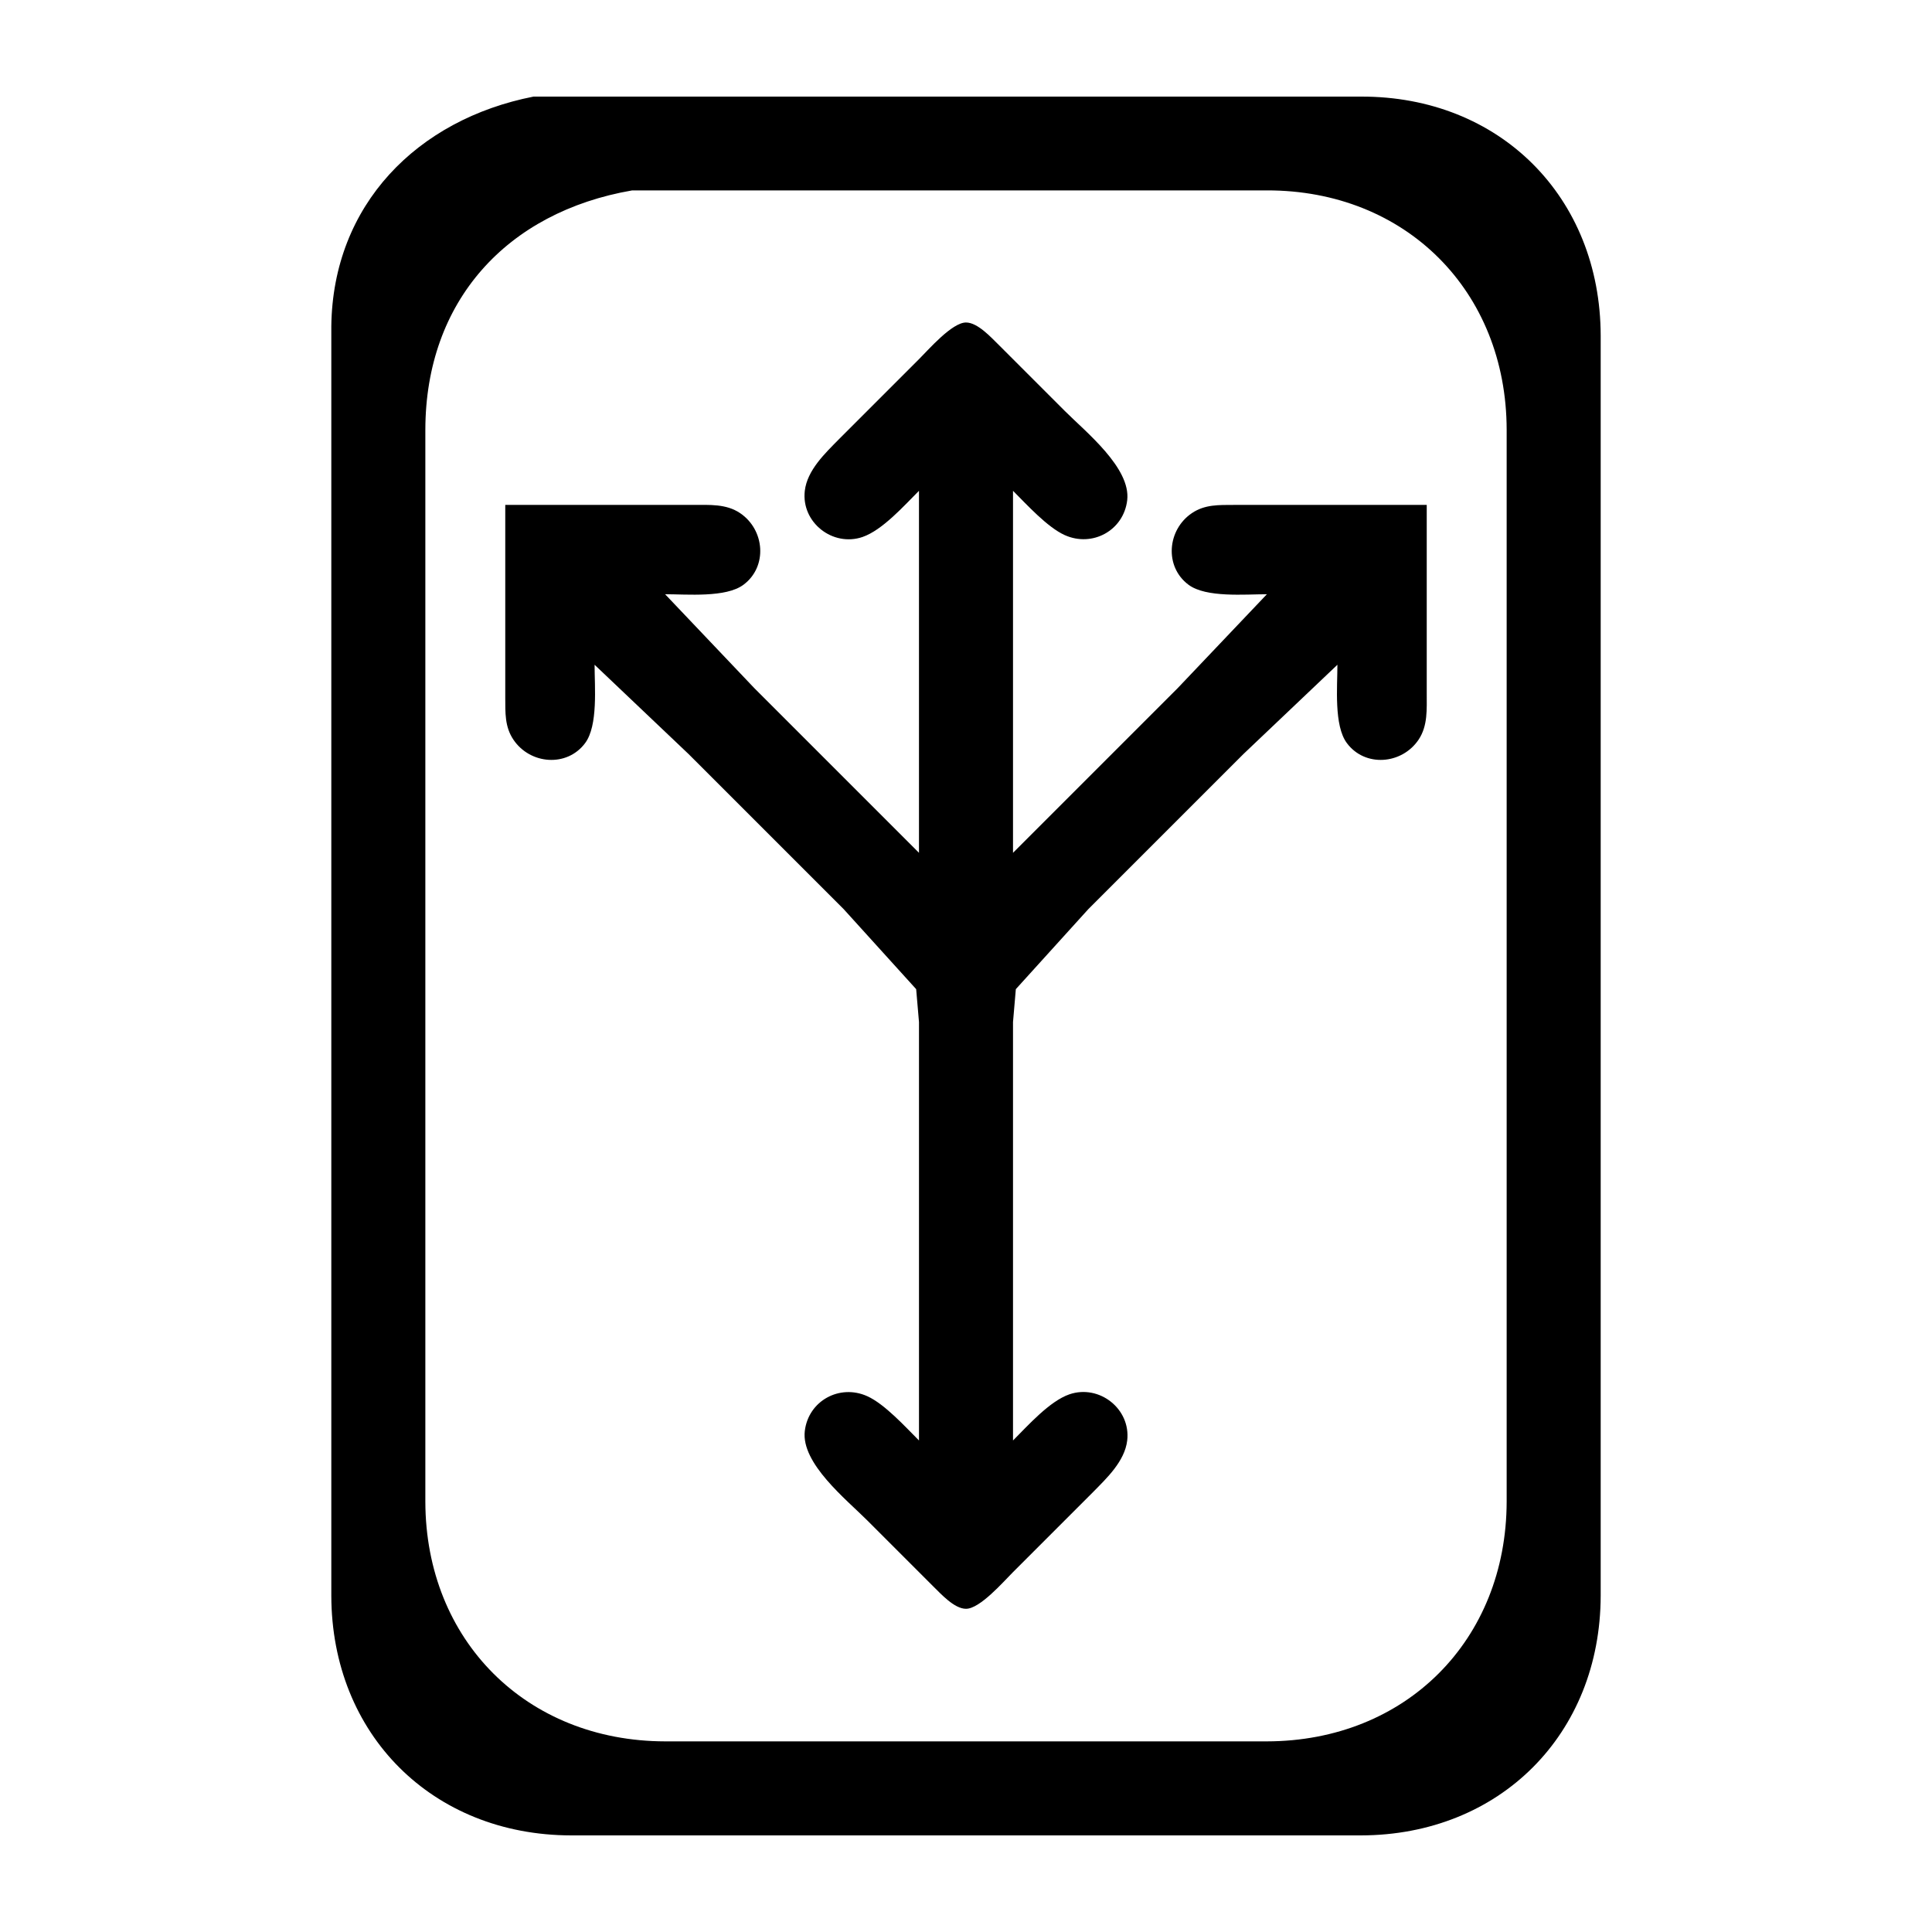
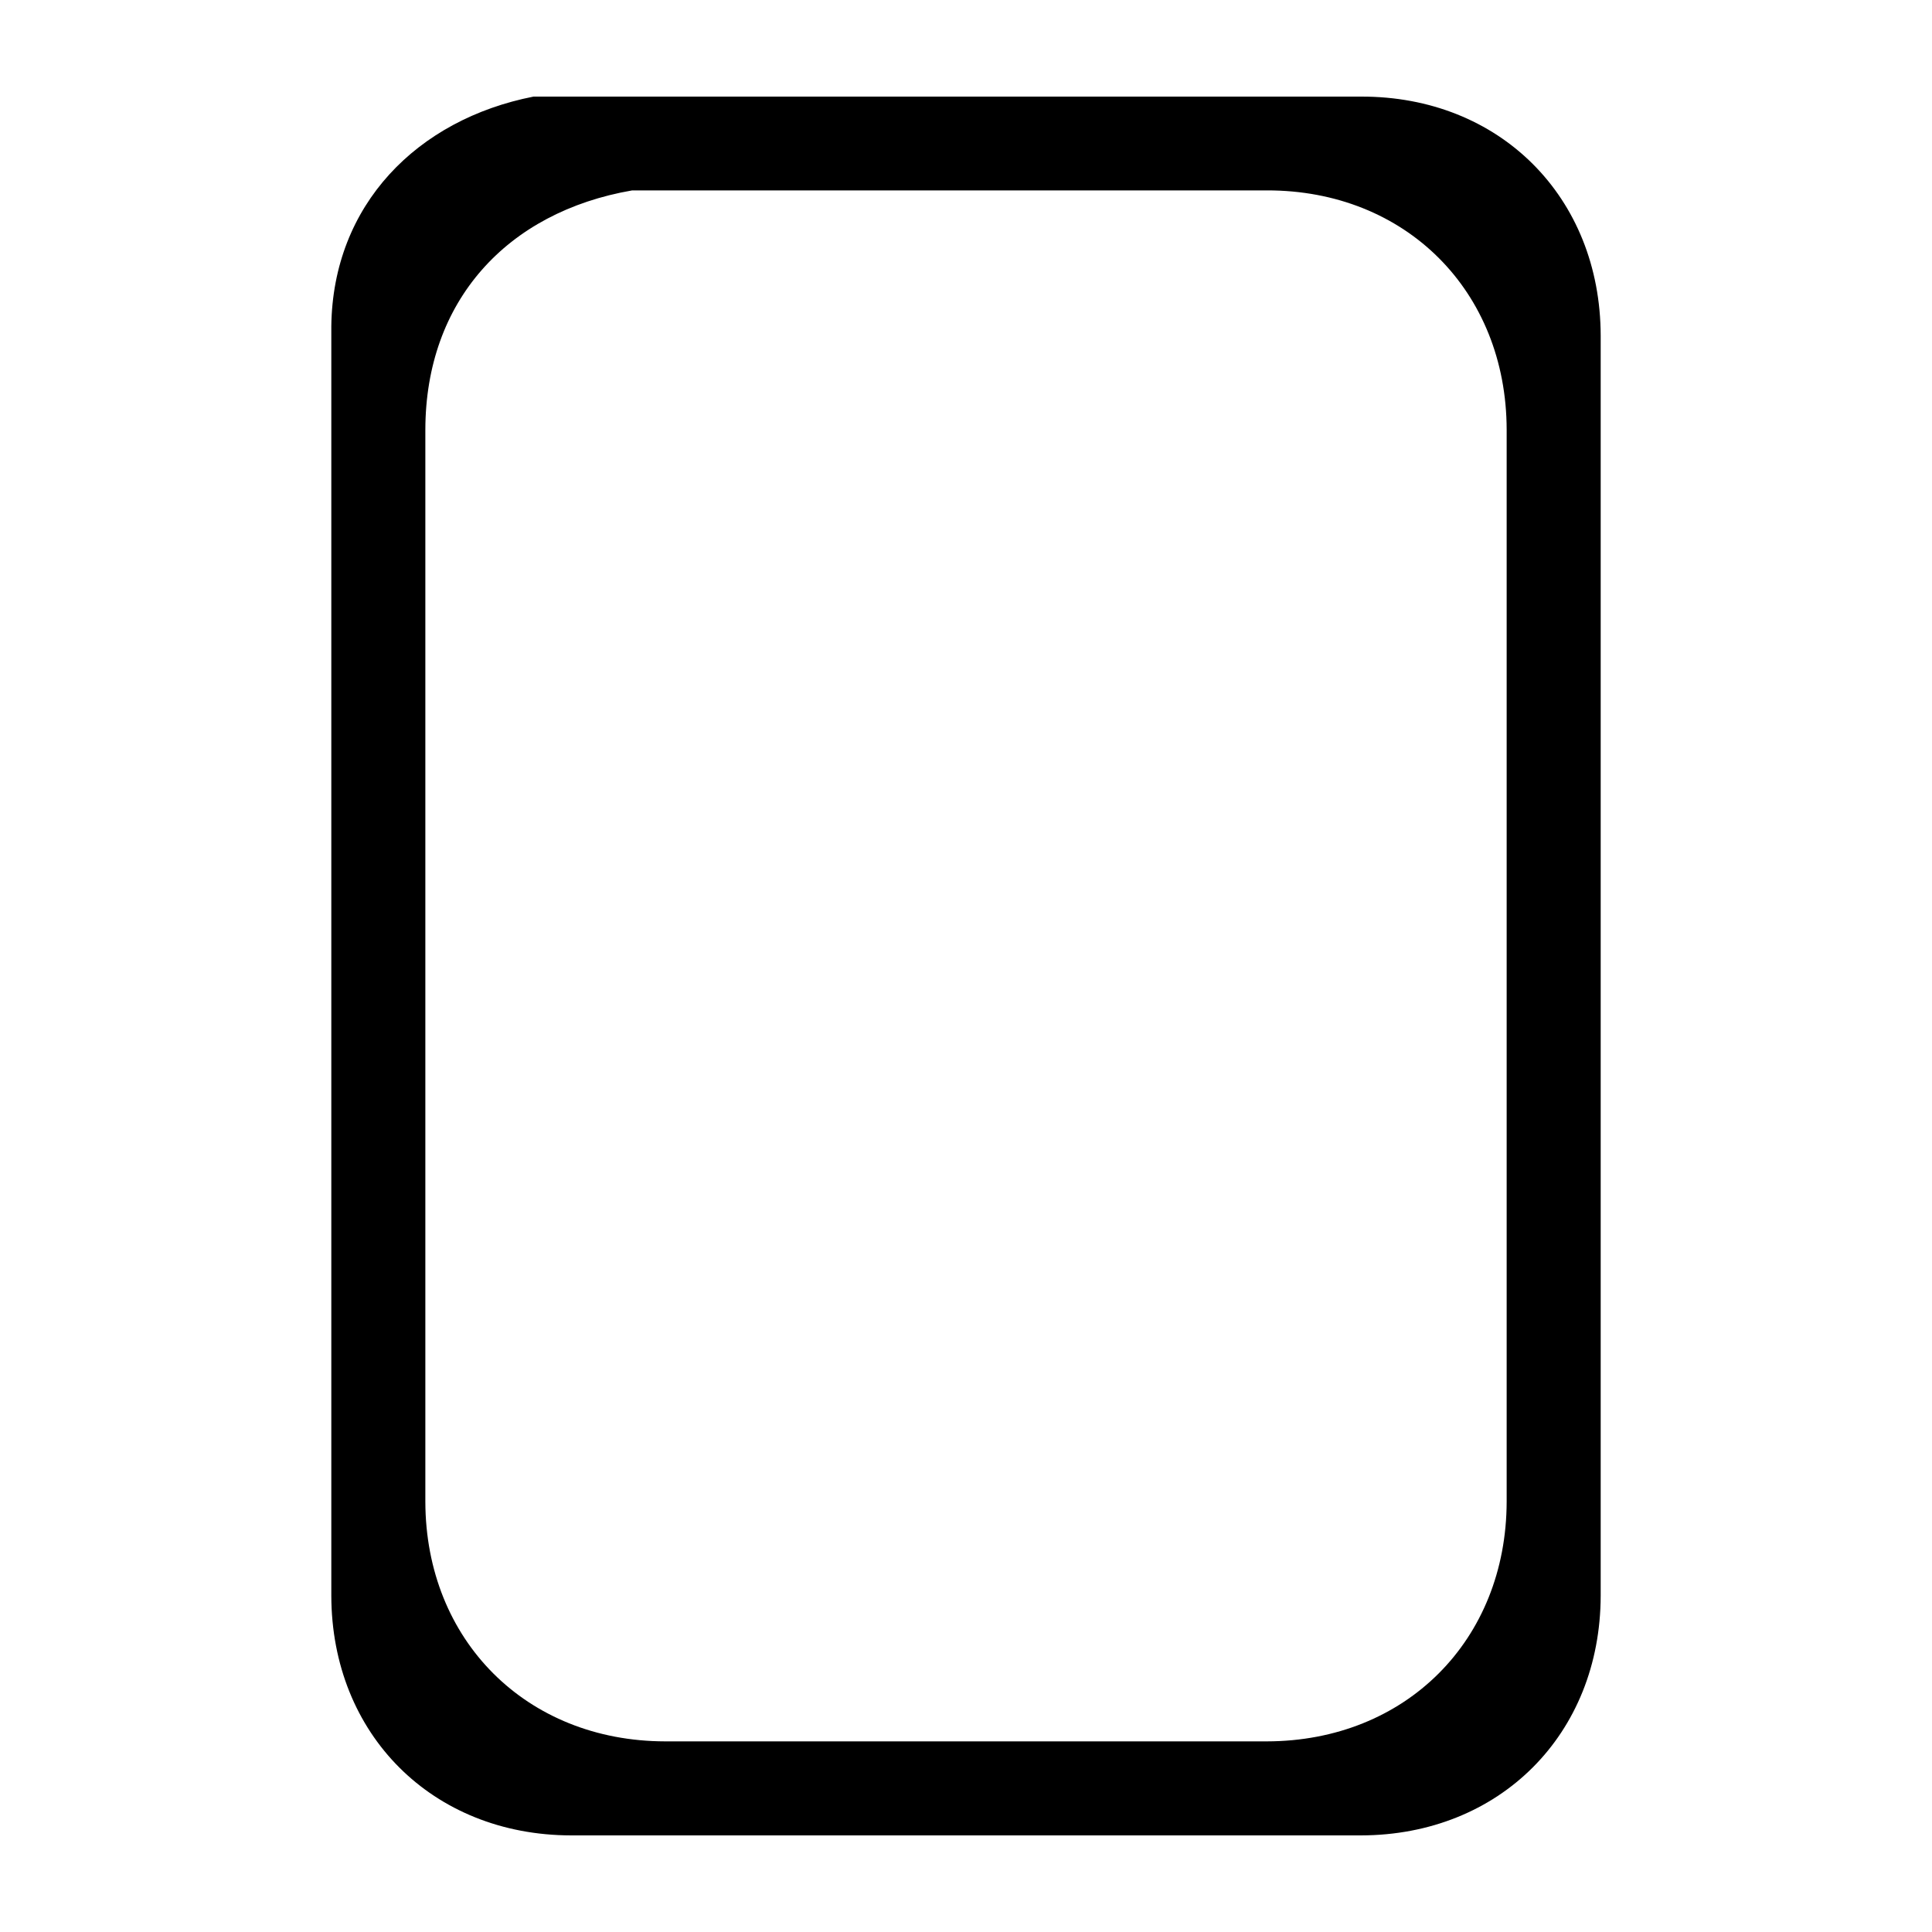
<svg xmlns="http://www.w3.org/2000/svg" xmlns:ns1="http://www.inkscape.org/namespaces/inkscape" xmlns:ns2="http://sodipodi.sourceforge.net/DTD/sodipodi-0.dtd" width="100" height="100" viewBox="0 0 333.333 333.333" id="svg2" version="1.1" ns1:version="0.91 r13725" ns2:docname="All.svg">
  <defs id="defs7" />
  <ns2:namedview pagecolor="#ffffff" bordercolor="#666666" borderopacity="1" objecttolerance="10" gridtolerance="10" guidetolerance="10" ns1:pageopacity="0" ns1:pageshadow="2" ns1:window-width="1218" ns1:window-height="697" id="namedview5" showgrid="false" units="px" ns1:zoom="1.5733302" ns1:cx="75.000148" ns1:cy="75.000148" ns1:window-x="54" ns1:window-y="-8" ns1:window-maximized="1" ns1:current-layer="svg2" />
-   <path id="All" d="m 140.71,16.667 c 0,0 94.092,0 94.092,0 23.937,-0.081 41.327,17.31 41.368,41.246 0,0 0,217.385 0,217.385 -0.041,23.937 -17.431,41.327 -41.368,41.368 0,0 -136.271,0 -136.271,0 -23.937,-0.041 -41.327,-17.431 -41.368,-41.368 0,0 0,-141.138 0,-141.138 0,0 0,-77.869 0,-77.869 0.251,-20.968 14.819,-35.682 34.879,-39.624 0,0 48.668,0 48.668,0 z M 73.386,74.136 c 0,0 0,184.939 0,184.939 0.041,23.937 17.431,41.327 41.368,41.368 0,0 103.826,0 103.826,0 23.937,-0.041 41.327,-17.431 41.368,-41.368 0,0 0,-184.939 0,-184.939 -0.041,-23.937 -17.431,-41.327 -41.368,-41.287 0,0 -71.38,0 -71.38,0 0,0 -38.123,0 -38.123,0 -21.657,3.739 -35.658,19.11 -35.69,41.287 z m 75.436,18.51 c -5.151,1.76 -10.602,-2.515 -9.969,-7.965 0.422,-3.577 3.52,-6.489 5.913,-8.923 0,0 13.789,-13.789 13.789,-13.789 1.695,-1.695 5.71,-6.327 8.111,-6.327 2.02,0 4.323,2.571 5.678,3.893 0,0 11.356,11.356 11.356,11.356 3.626,3.626 11.429,9.847 10.78,15.412 -0.616,5.224 -6.011,8.168 -10.78,6.019 -3.001,-1.355 -6.546,-5.264 -8.923,-7.641 0,0 0,62.458 0,62.458 0,0 28.39,-28.39 28.39,-28.39 0,0 15.412,-16.223 15.412,-16.223 -3.78,0 -10.488,0.625 -13.514,-1.63 -4.218,-3.139 -3.683,-9.498 0.584,-12.37 2.247,-1.517 4.672,-1.395 7.252,-1.411 0,0 33.257,0 33.257,0 0,0 0,32.445 0,32.445 -0.008,2.766 0.211,5.654 -1.411,8.063 -2.871,4.267 -9.231,4.802 -12.37,0.584 -2.255,-3.026 -1.63,-9.734 -1.63,-13.514 0,0 -16.223,15.412 -16.223,15.412 0,0 -26.768,26.768 -26.768,26.768 0,0 -12.492,13.789 -12.492,13.789 0,0 -0.487,5.678 -0.487,5.678 0,0 0,72.191 0,72.191 2.571,-2.571 6.311,-6.789 9.734,-7.965 5.151,-1.76 10.602,2.515 9.969,7.965 -0.422,3.577 -3.52,6.489 -5.913,8.923 0,0 -13.789,13.789 -13.789,13.789 -1.695,1.695 -5.71,6.327 -8.111,6.327 -2.02,0 -4.323,-2.571 -5.678,-3.893 0,0 -11.356,-11.356 -11.356,-11.356 -3.626,-3.626 -11.429,-9.847 -10.78,-15.412 0.616,-5.224 6.011,-8.168 10.78,-6.019 3.001,1.355 6.546,5.264 8.923,7.641 0,0 0,-72.191 0,-72.191 0,0 -0.487,-5.678 -0.487,-5.678 0,0 -12.492,-13.789 -12.492,-13.789 0,0 -26.768,-26.768 -26.768,-26.768 0,0 -16.223,-15.412 -16.223,-15.412 0,3.78 0.625,10.488 -1.63,13.514 -3.139,4.218 -9.498,3.683 -12.37,-0.584 -1.517,-2.247 -1.395,-4.672 -1.411,-7.252 0,0 0,-33.257 0,-33.257 0,0 32.445,0 32.445,0 2.766,0.008 5.654,-0.211 8.063,1.411 4.267,2.871 4.802,9.231 0.584,12.37 -3.026,2.255 -9.734,1.63 -13.514,1.63 0,0 15.412,16.223 15.412,16.223 0,0 28.39,28.39 28.39,28.39 0,0 0,-62.458 0,-62.458 -2.571,2.571 -6.311,6.789 -9.734,7.965 z" ns1:connector-curvature="0" style="fill:#000000;fill-opacity:1;stroke:none;stroke-width:1" />
+   <path id="All" d="m 140.71,16.667 c 0,0 94.092,0 94.092,0 23.937,-0.081 41.327,17.31 41.368,41.246 0,0 0,217.385 0,217.385 -0.041,23.937 -17.431,41.327 -41.368,41.368 0,0 -136.271,0 -136.271,0 -23.937,-0.041 -41.327,-17.431 -41.368,-41.368 0,0 0,-141.138 0,-141.138 0,0 0,-77.869 0,-77.869 0.251,-20.968 14.819,-35.682 34.879,-39.624 0,0 48.668,0 48.668,0 z M 73.386,74.136 c 0,0 0,184.939 0,184.939 0.041,23.937 17.431,41.327 41.368,41.368 0,0 103.826,0 103.826,0 23.937,-0.041 41.327,-17.431 41.368,-41.368 0,0 0,-184.939 0,-184.939 -0.041,-23.937 -17.431,-41.327 -41.368,-41.287 0,0 -71.38,0 -71.38,0 0,0 -38.123,0 -38.123,0 -21.657,3.739 -35.658,19.11 -35.69,41.287 z m 75.436,18.51 z" ns1:connector-curvature="0" style="fill:#000000;fill-opacity:1;stroke:none;stroke-width:1" />
</svg>